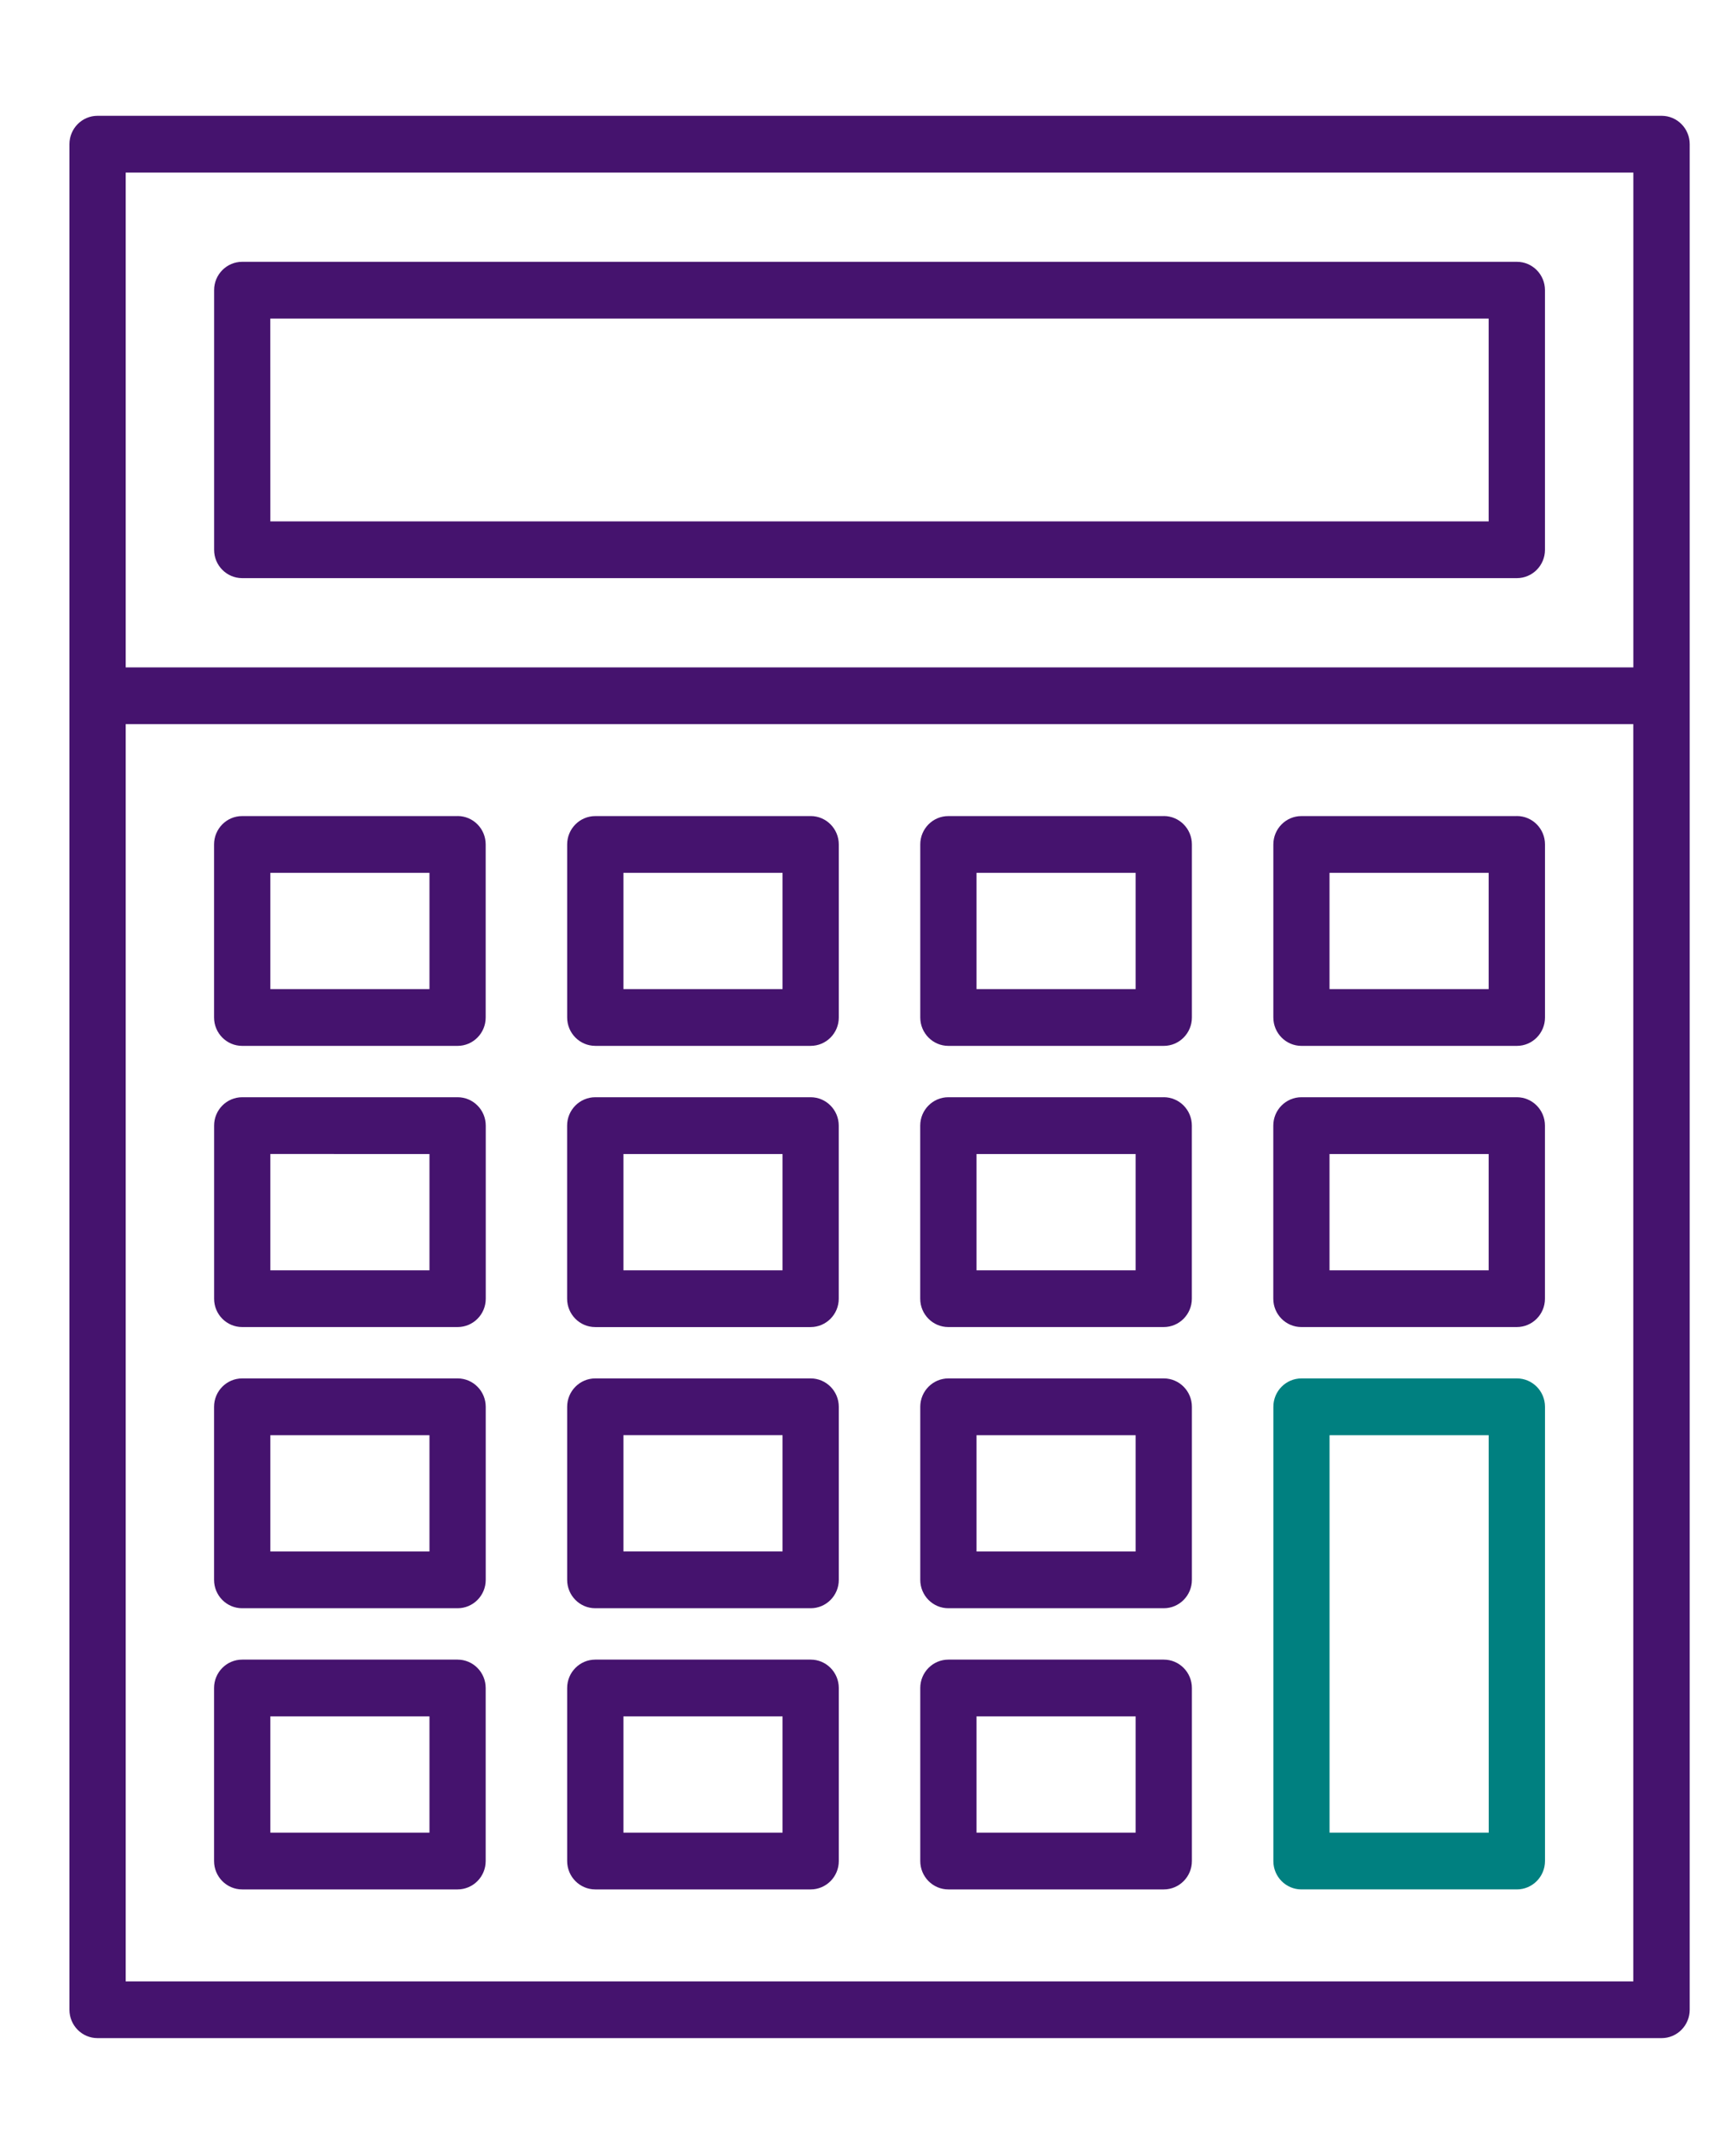
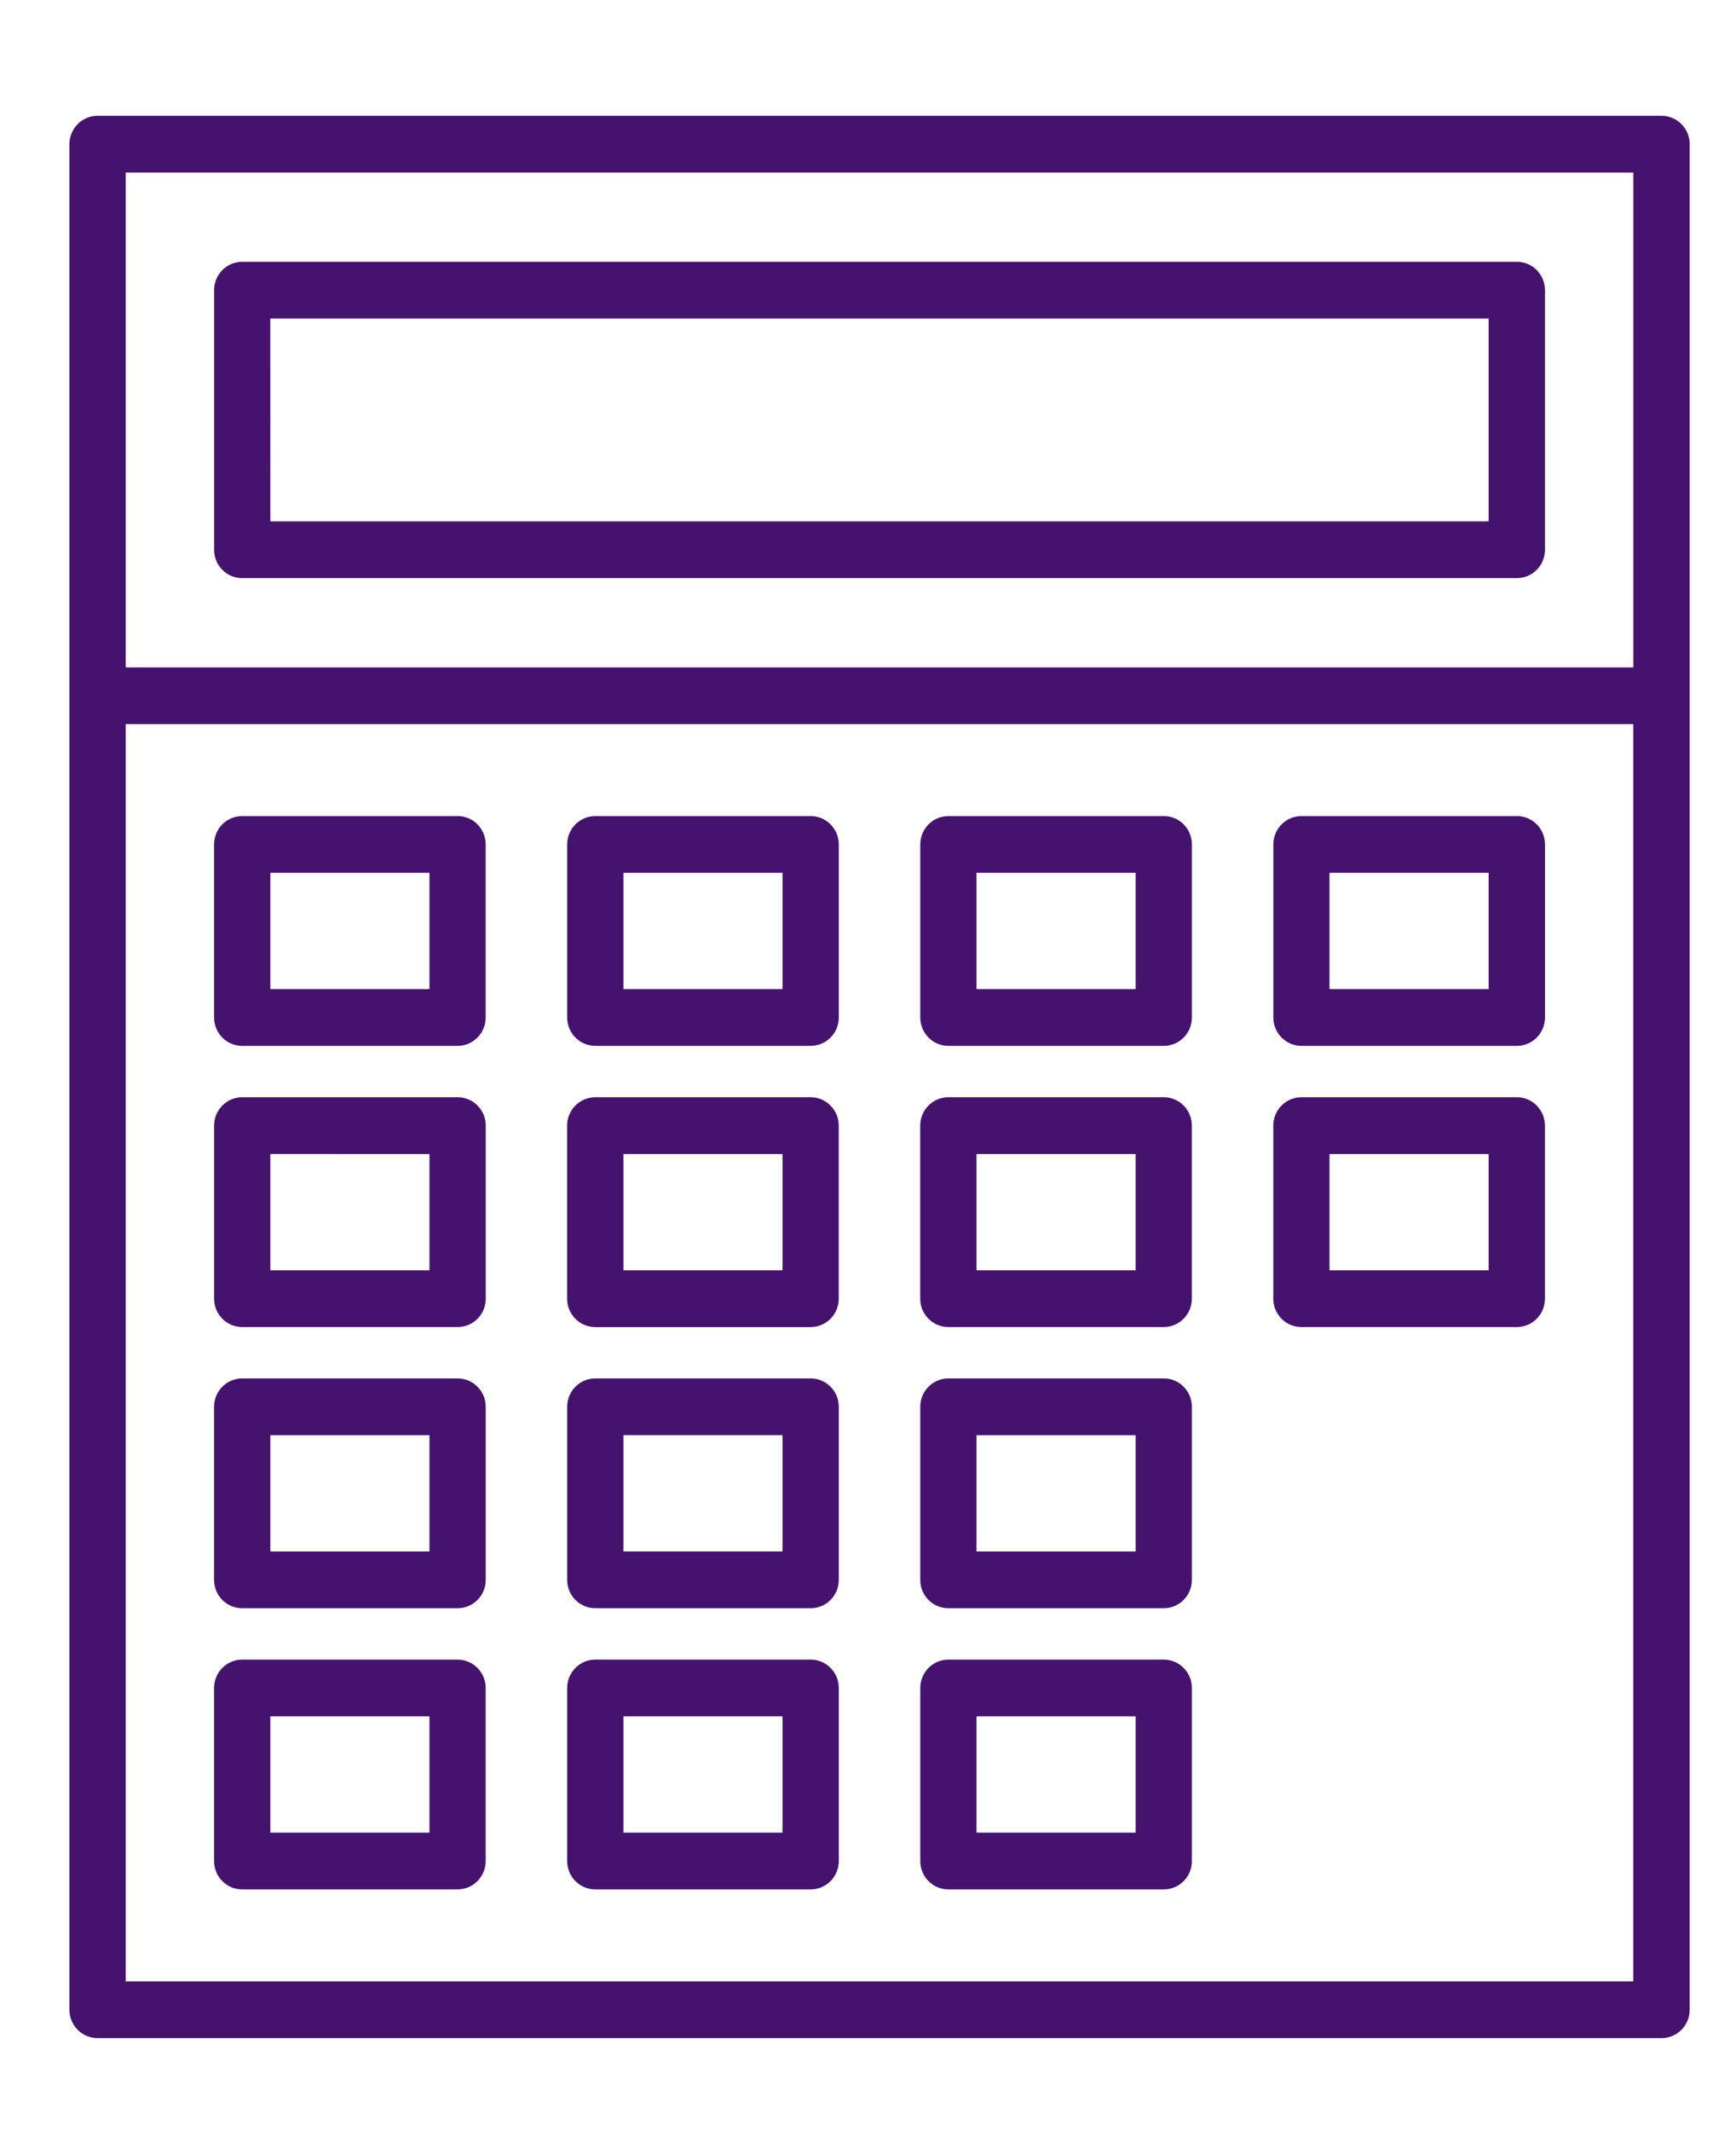
<svg xmlns="http://www.w3.org/2000/svg" width="75" height="92" viewBox="0 0 75 92">
  <g fill="none" fill-rule="evenodd">
    <g>
      <path fill="#45136E" d="M2.43 80.55h65.134V26.265H2.43V80.55zm0-56.735h65.136V2.452H2.43v21.363zM68.78 0H1.213C.543 0 0 .55 0 1.226v80.548C0 82.451.543 83 1.214 83h67.571c.67 0 1.214-.548 1.215-1.224V1.226C70 .549 69.457 0 68.786 0h-.005z" transform="translate(3, 5)" />
      <path fill="#45136E" d="M8.677 8.755h52.637v8.756H8.68l-.002-8.756zM7.462 19.962h55.07c.671 0 1.215-.547 1.215-1.224V7.529c0-.676-.542-1.225-1.214-1.225H7.462c-.67.001-1.213.55-1.212 1.225v11.207c-.001.676.541 1.225 1.212 1.226zM8.68 37.706h6.874v-5.02H8.68v5.02zm8.088-7.47H7.463c-.67-.002-1.214.547-1.215 1.223V38.931c0 .677.543 1.226 1.214 1.227h9.306c.67 0 1.215-.548 1.215-1.225V31.46c0-.677-.542-1.226-1.214-1.226h-.001zM30.808 37.706h-6.875v-5.02h6.875v5.02zm1.215-7.47h-9.305c-.67 0-1.215.548-1.215 1.225v7.47c0 .678.545 1.226 1.215 1.226h9.305c.67 0 1.215-.547 1.215-1.224v-7.472c0-.677-.543-1.225-1.213-1.226h-.002zM39.188 37.706h6.875v-5.02h-6.875v5.02zm8.09-7.47h-9.305c-.67-.002-1.214.547-1.215 1.223V38.931c0 .677.543 1.226 1.214 1.227h9.306c.671 0 1.215-.55 1.215-1.226V31.46c0-.677-.544-1.226-1.215-1.226zM54.44 37.706h6.874v-5.02h-6.875v5.02zm8.093-7.47h-9.306c-.67-.002-1.214.547-1.215 1.223V38.931c0 .677.543 1.226 1.214 1.227H62.533c.67 0 1.214-.548 1.215-1.225V31.46c0-.677-.543-1.226-1.215-1.226zM8.68 49.847h6.874v-5.02H8.68v5.02zm8.088-7.472H7.463c-.67.001-1.214.55-1.213 1.226v7.472c-.001.676.542 1.225 1.213 1.225H16.77c.672 0 1.216-.547 1.216-1.224V43.601c0-.676-.544-1.225-1.214-1.226h-.003zM30.808 49.847h-6.875v-5.02h6.875v5.02zm1.215-7.472h-9.305c-.67 0-1.216.547-1.217 1.224v7.474c0 .677.544 1.226 1.215 1.226h9.305c.67 0 1.215-.548 1.215-1.225V43.601c0-.676-.543-1.225-1.213-1.226zM39.188 49.847h6.875v-5.02h-6.875v5.02zm8.09-7.472h-9.305c-.67-.001-1.215.547-1.217 1.223V51.073c0 .676.543 1.225 1.214 1.225h9.306c.67 0 1.215-.548 1.215-1.225V43.6c0-.676-.542-1.224-1.213-1.226zM54.44 49.847h6.874v-5.02h-6.875v5.02zm8.093-7.472h-9.306c-.67-.001-1.216.546-1.217 1.222v7.476c-.001.676.543 1.225 1.213 1.225H62.53c.671 0 1.216-.547 1.216-1.224V43.601c0-.676-.543-1.224-1.212-1.226zM8.68 61.988h6.874v-5.02H8.68v5.02zm8.088-7.472H7.463c-.67 0-1.214.548-1.215 1.224V63.212c0 .678.543 1.227 1.214 1.227h9.306c.67.001 1.216-.547 1.217-1.223v-7.474c0-.677-.544-1.226-1.214-1.226h-.003zM30.808 61.987h-6.875v-5.02h6.875v5.02zm1.215-7.471h-9.305c-.67 0-1.215.549-1.215 1.226v7.471c0 .677.545 1.226 1.215 1.226h9.305c.67 0 1.215-.548 1.215-1.224v-7.473c0-.677-.543-1.225-1.213-1.226h-.002zM39.188 61.988h6.875v-5.02h-6.875v5.02zm8.09-7.472h-9.305c-.67 0-1.214.548-1.215 1.224V63.212c0 .678.543 1.227 1.214 1.227h9.306c.671 0 1.215-.55 1.215-1.226v-7.471c0-.677-.544-1.226-1.215-1.226zM8.68 74.128h6.874v-5.02H8.68v5.02zm8.088-7.471H7.463c-.67 0-1.214.548-1.215 1.224V75.353c0 .677.543 1.226 1.214 1.226h9.306c.67 0 1.215-.548 1.215-1.224v-7.472c0-.676-.542-1.225-1.214-1.226h-.001zM30.808 74.128h-6.875v-5.02h6.875v5.02zm1.215-7.471h-9.305c-.67 0-1.215.549-1.215 1.226v7.47c0 .678.545 1.226 1.215 1.226h9.305c.67 0 1.215-.548 1.215-1.224v-7.472c0-.677-.543-1.226-1.213-1.226h-.002zM39.188 74.128h6.875v-5.02h-6.875v5.02zm8.09-7.471h-9.305c-.67 0-1.214.548-1.215 1.224V75.353c0 .677.543 1.226 1.214 1.226h9.306c.671 0 1.215-.548 1.215-1.225v-7.471c0-.677-.544-1.226-1.215-1.226z" transform="translate(3, 5)" />
-       <path fill="teal" d="M61.317 74.128H54.44v-17.16h6.875l.002 17.16zm1.215-19.612h-9.305c-.67 0-1.214.548-1.214 1.224V75.354c-.001.676.542 1.225 1.213 1.225h9.306c.67 0 1.215-.548 1.216-1.224V55.742c0-.677-.544-1.226-1.214-1.226h-.002z" transform="translate(3, 5)" />
    </g>
  </g>
</svg>